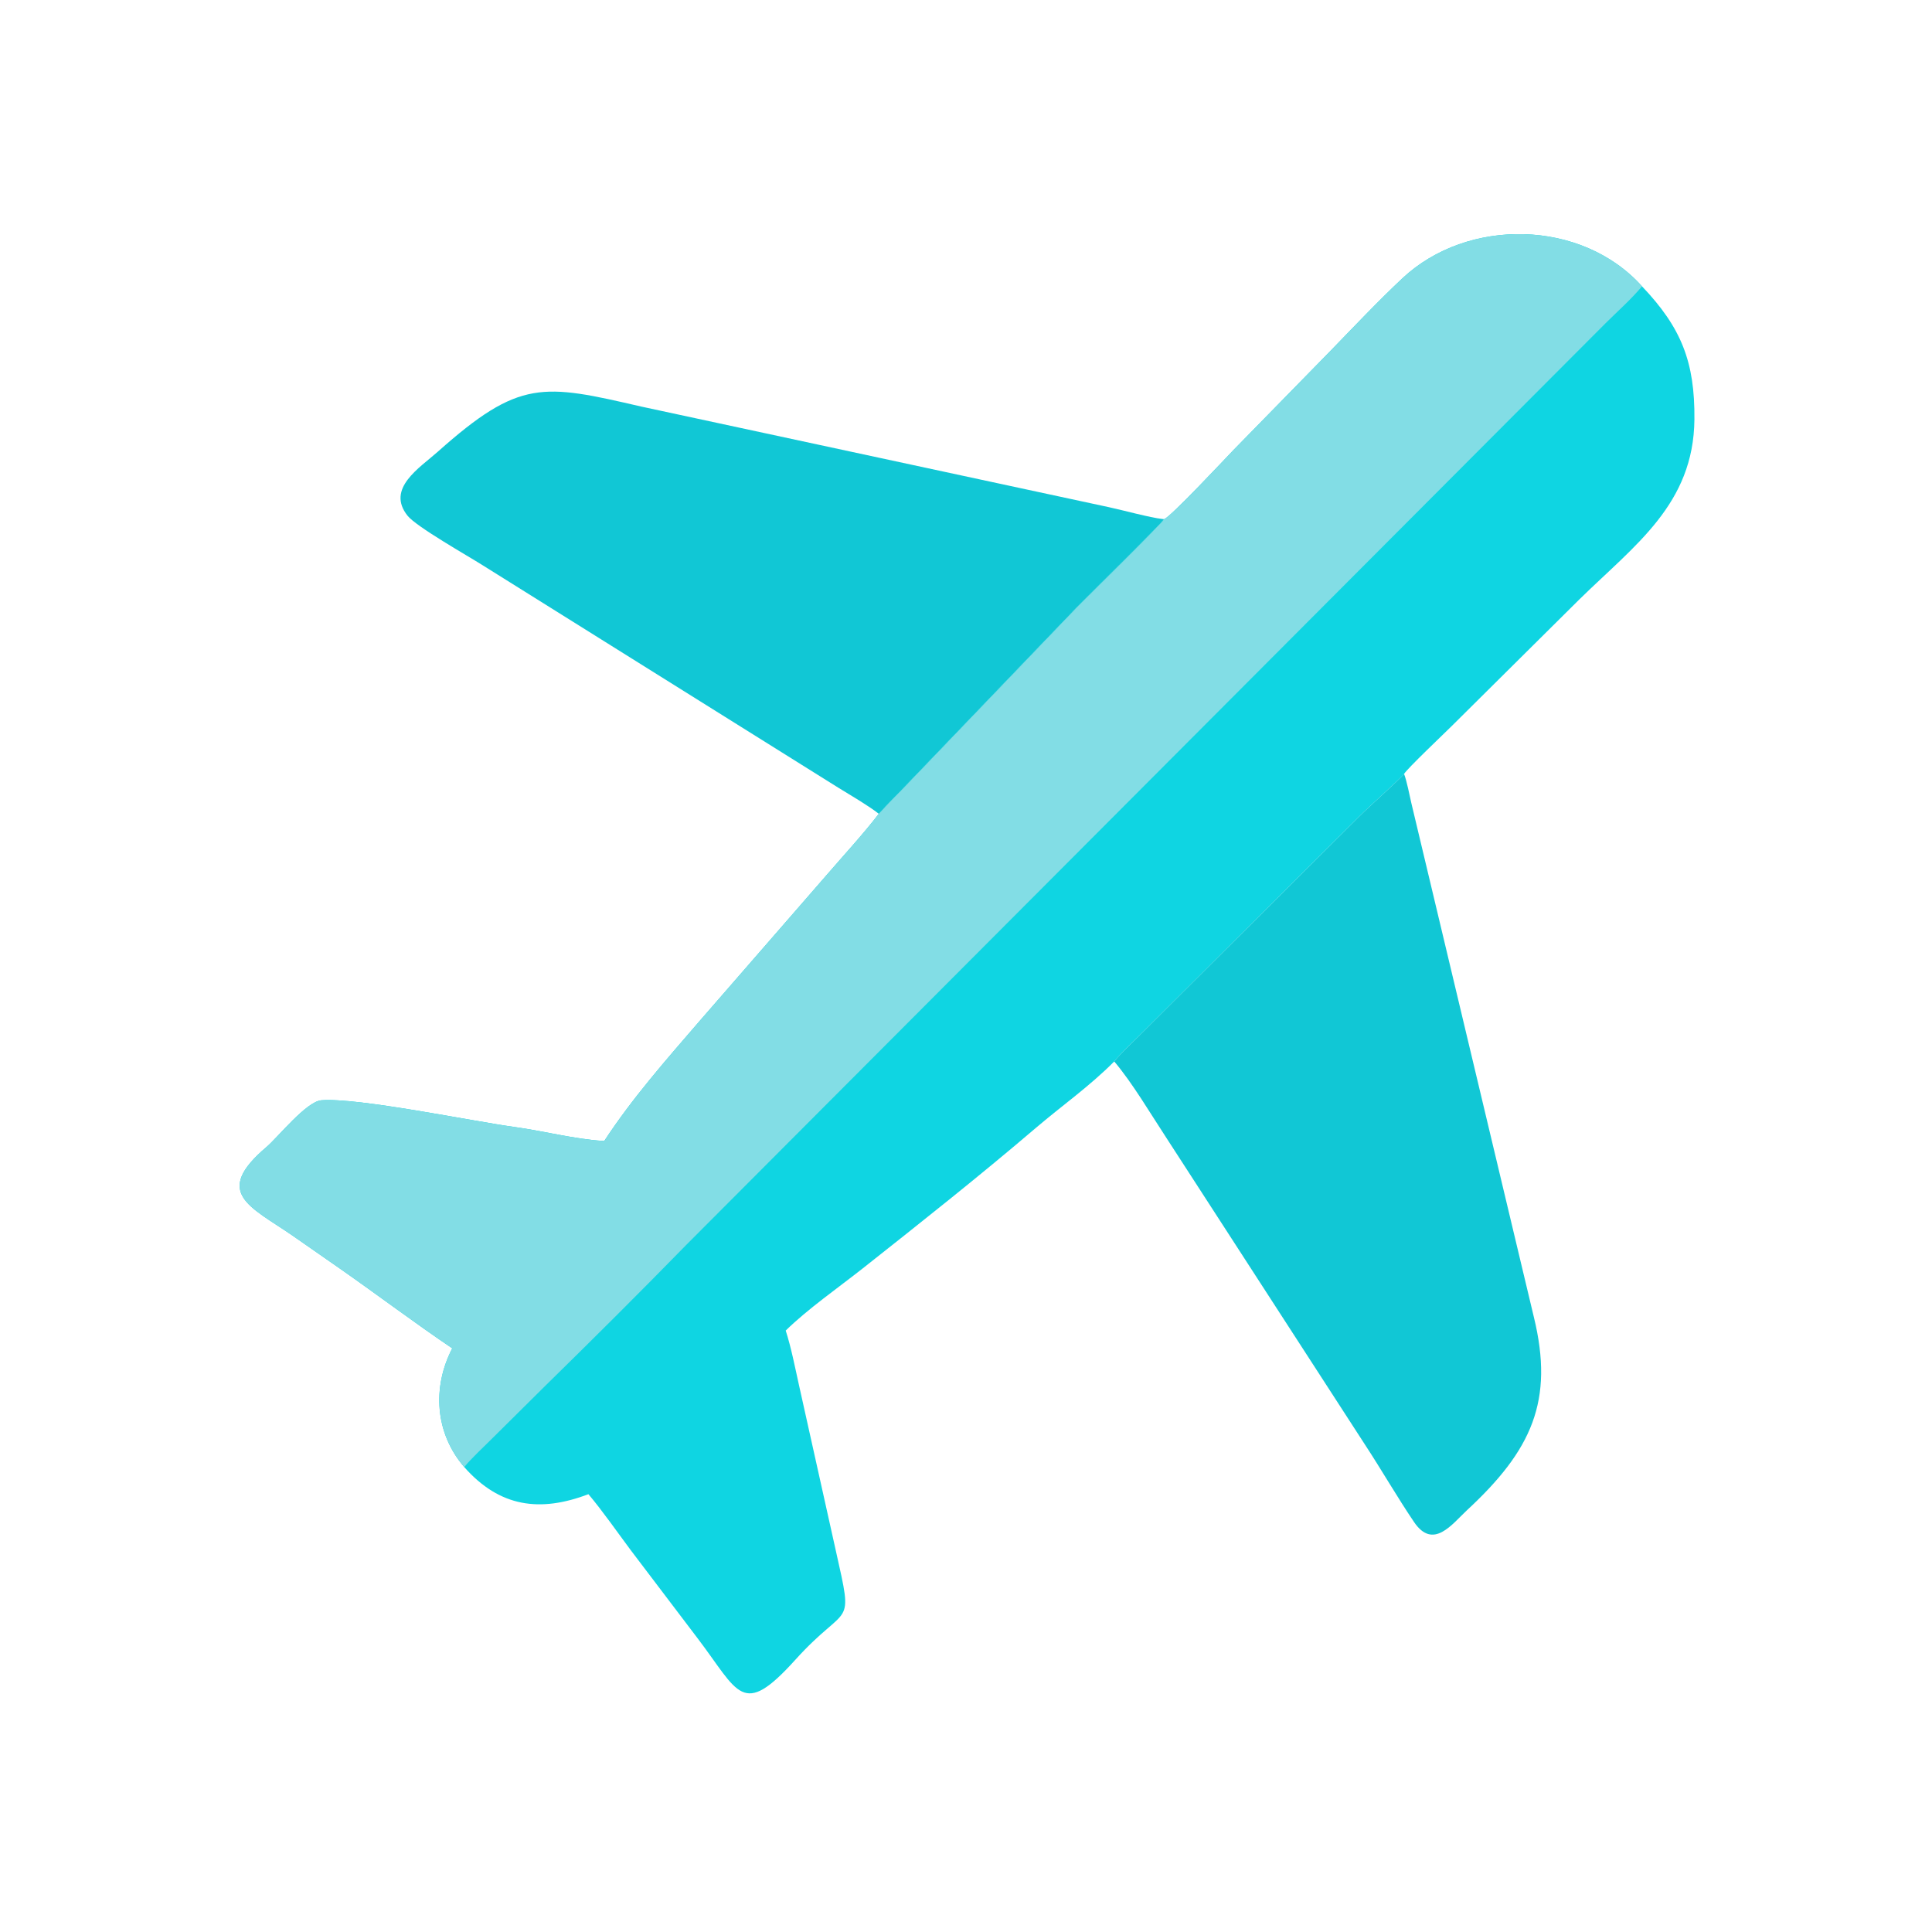
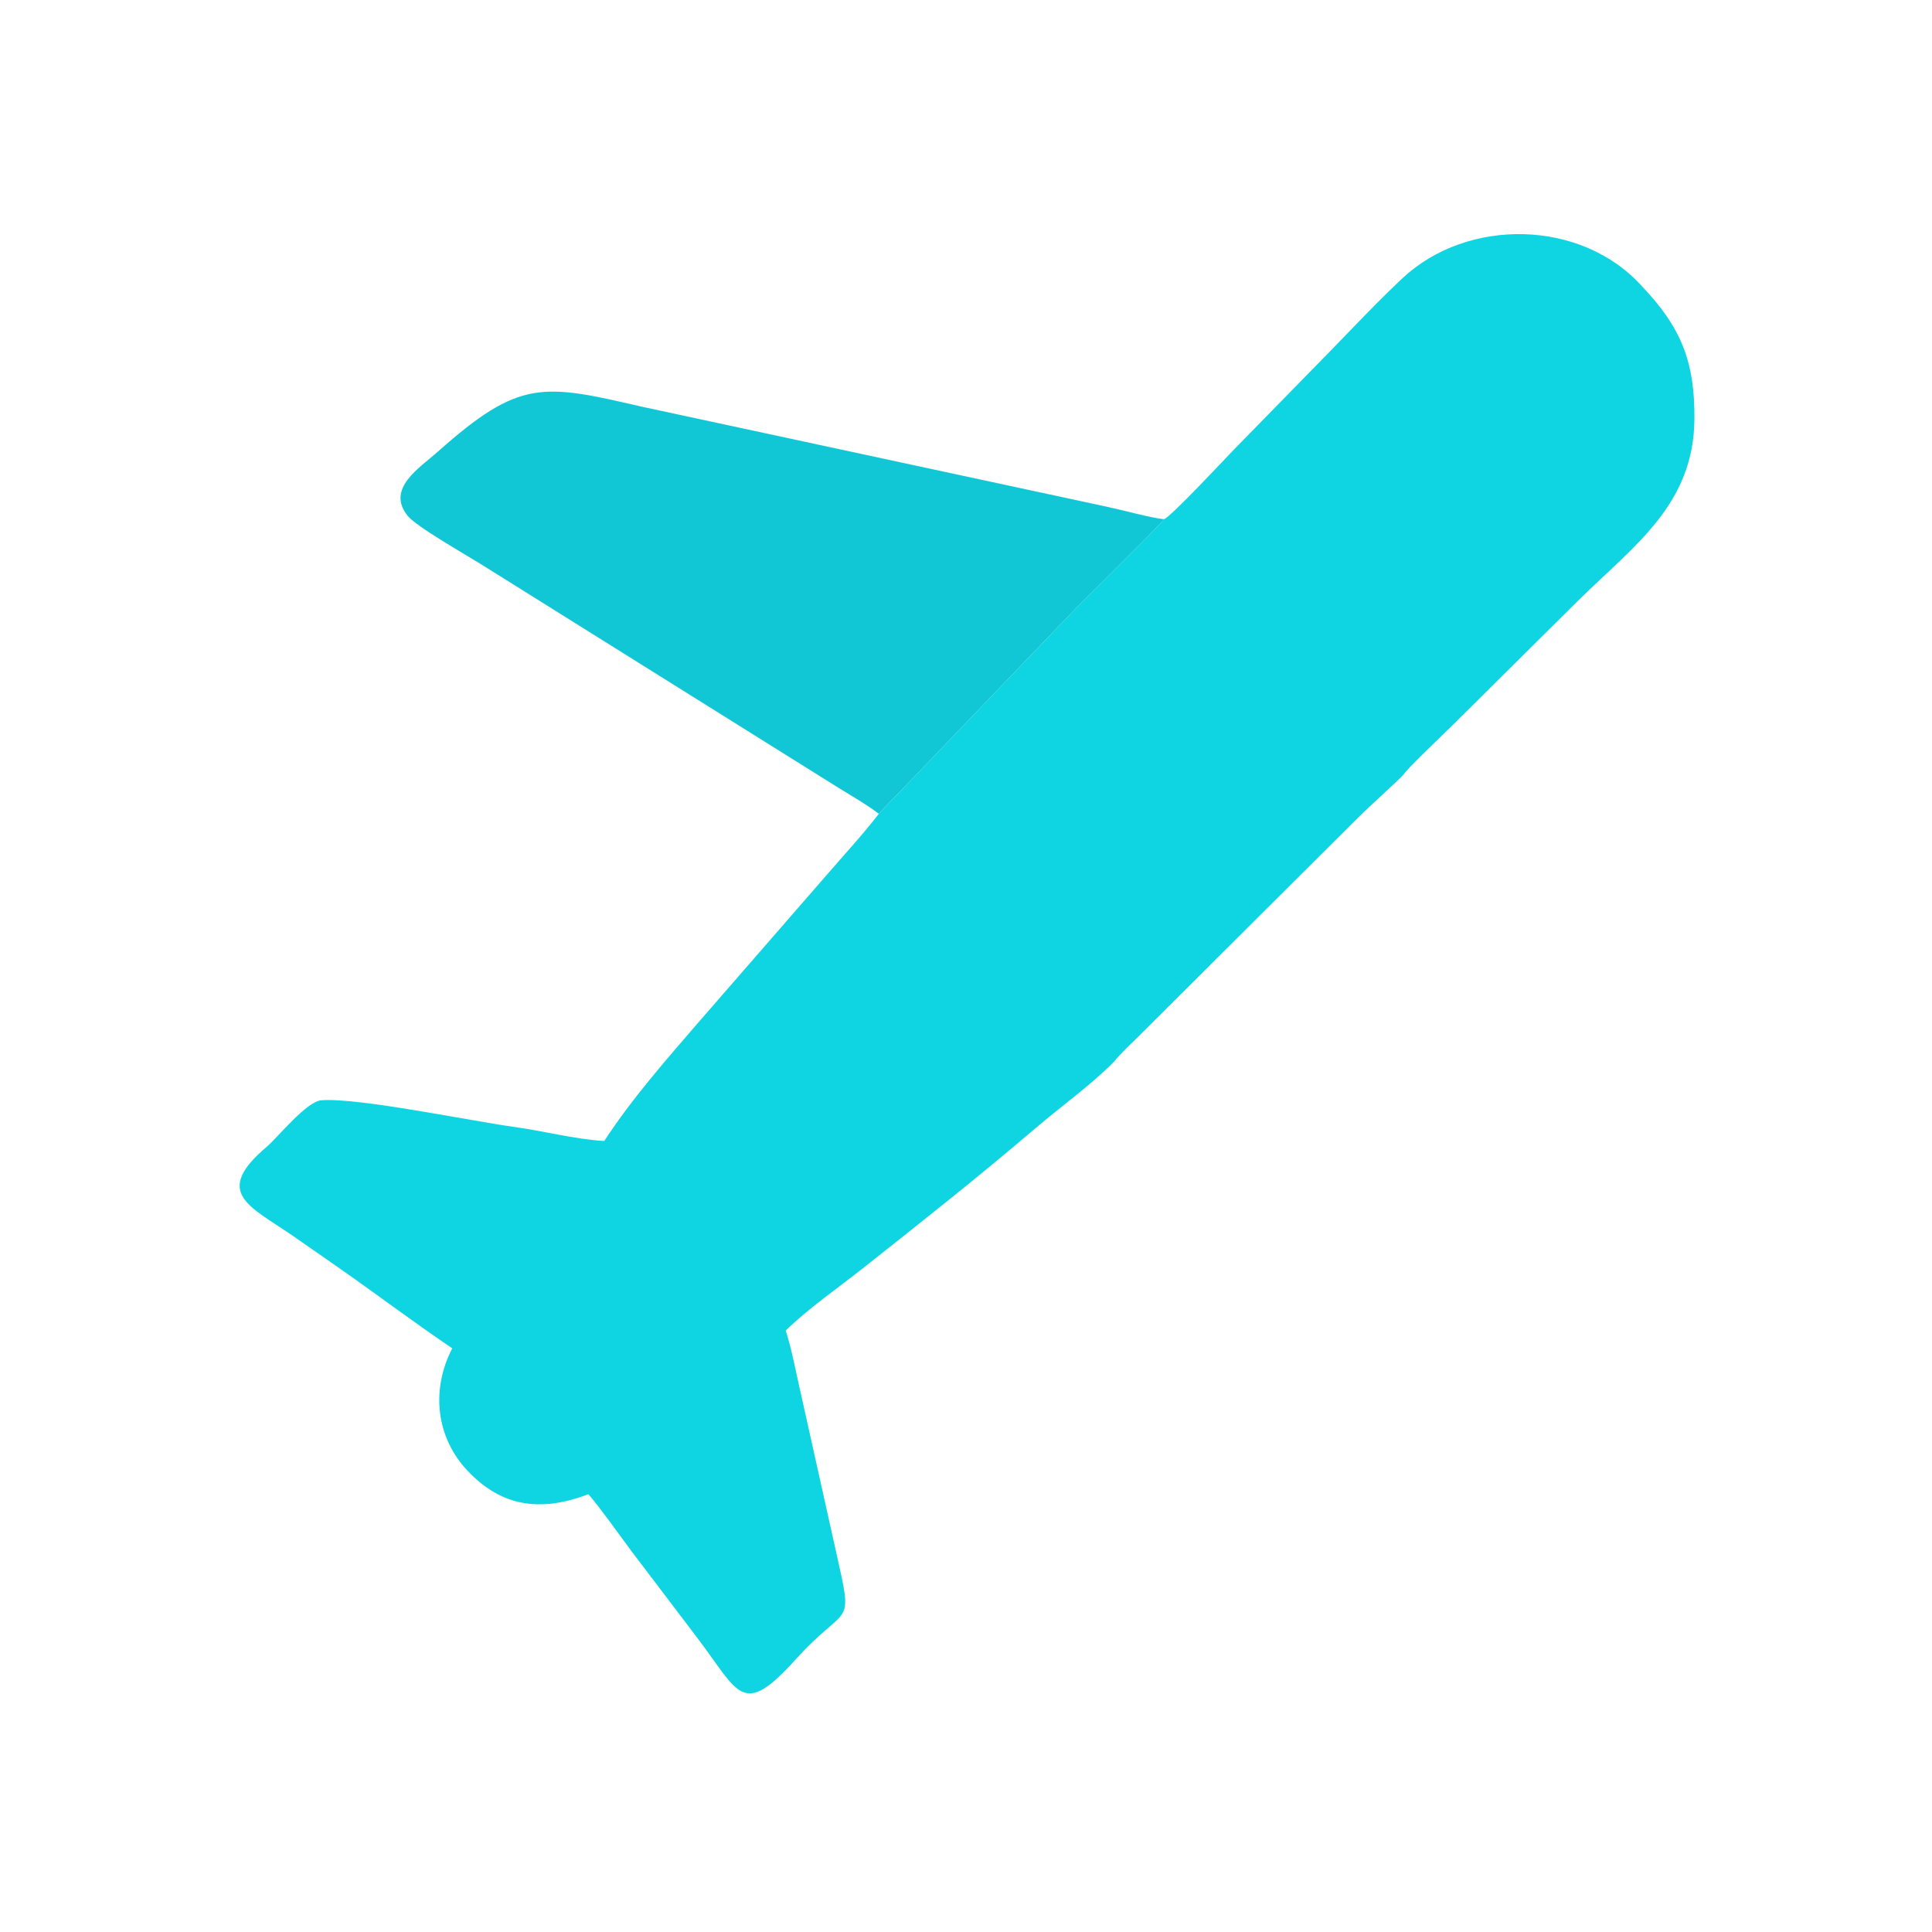
<svg xmlns="http://www.w3.org/2000/svg" height="512" preserveAspectRatio="none" style="display: block;" version="1.1" viewBox="0 0 2048 2048" width="512">
  <path d="M 1233.88 550.32 C 1239.48 549.565 1298.93 486.019 1307.62 476.974 L 1409.73 372.583 C 1435.06 346.562 1460.27 319.684 1486.7 294.921 C 1555.63 230.341 1676.55 232.161 1740.63 303.536 C 1782.21 347.248 1796.72 383.588 1796.15 444.591 C 1795.31 534.585 1733.06 577.647 1674.14 635.453 L 1539.03 769.501 C 1532.05 776.464 1491.31 815.107 1488.37 820.409 C 1483.8 826.08 1451.25 855.025 1440.82 865.532 L 1207.57 1097.92 C 1200.52 1104.98 1186.95 1117.61 1181.15 1125.19 C 1154.59 1151.88 1125.9 1171.85 1097.64 1195.97 C 1037.8 1247.07 976.471 1295.6 914.777 1344.36 C 888.789 1364.89 856.299 1387.51 832.888 1410.45 C 838.78 1428.83 842.625 1448.84 846.844 1467.8 L 886.124 1644.31 C 905.245 1729.58 899.273 1697.19 843.301 1759.21 C 786.456 1822.2 783.311 1794.19 739.286 1736.4 L 668.882 1643.61 C 655.763 1626.05 637.526 1600.02 623.753 1583.91 C 572.582 1603.37 529.787 1597.81 492.105 1555.16 C 461.158 1519.17 457.934 1470.72 479.406 1429.27 C 440.169 1402.82 399.892 1372.4 360.678 1345.02 L 309.807 1309.59 C 264.791 1278.68 225.225 1264.41 282.55 1215.8 C 294.521 1205.64 324.735 1167.54 340.756 1166.33 C 379.846 1163.38 500.401 1188.52 545.201 1194.62 C 574.865 1198.66 609.475 1207.58 638.9 1209.39 L 640.528 1209.48 C 670.379 1163.89 706.086 1123.52 741.666 1082.26 L 877.239 926.454 C 893.943 907.124 916.428 882.556 931.572 862.643 C 941.041 851.99 952.992 840.449 962.984 829.824 L 1141 644.283 C 1152.5 632.546 1232.2 554.273 1233.88 550.32 z" fill="rgb(15,213,226)" transform="translate(0,0)" />
-   <path d="M 1233.88 550.32 C 1239.48 549.565 1298.93 486.019 1307.62 476.974 L 1409.73 372.583 C 1435.06 346.562 1460.27 319.684 1486.7 294.921 C 1555.63 230.341 1676.55 232.161 1740.63 303.536 C 1728.56 317.777 1715.32 329.423 1702.07 342.544 L 727.343 1319.77 C 678.394 1369.9 627.248 1420.82 577.159 1469.87 L 522.278 1524.29 C 514.294 1532.25 498.529 1547.08 492.105 1555.16 C 461.158 1519.17 457.934 1470.72 479.406 1429.27 C 440.169 1402.82 399.892 1372.4 360.678 1345.02 L 309.807 1309.59 C 264.791 1278.68 225.225 1264.41 282.55 1215.8 C 294.521 1205.64 324.735 1167.54 340.756 1166.33 C 379.846 1163.38 500.401 1188.52 545.201 1194.62 C 574.865 1198.66 609.475 1207.58 638.9 1209.39 L 640.528 1209.48 C 670.379 1163.89 706.086 1123.52 741.666 1082.26 L 877.239 926.454 C 893.943 907.124 916.428 882.556 931.572 862.643 C 941.041 851.99 952.992 840.449 962.984 829.824 L 1141 644.283 C 1152.5 632.546 1232.2 554.273 1233.88 550.32 z" fill="rgb(130,221,229)" transform="translate(0,0)" />
  <path d="M 931.572 862.643 C 919.935 853.605 901.931 843.204 889.035 835.237 L 511.861 599.338 C 495.347 588.88 441.331 558.378 432.013 546.674 C 409.047 517.829 444.822 495.995 464.068 478.846 C 550.859 401.507 575.476 406.894 679.743 430.975 L 1175.34 537.601 C 1190.22 540.774 1218.97 548.722 1232.25 550.156 L 1233.88 550.32 C 1232.2 554.273 1152.5 632.546 1141 644.283 L 962.984 829.824 C 952.992 840.449 941.041 851.99 931.572 862.643 z" fill="rgb(17,199,213)" transform="translate(0,0)" />
-   <path d="M 1488.37 820.409 C 1491.02 826.975 1494.35 843.539 1496.02 851.026 L 1625.92 1396.01 C 1647.69 1484.97 1623.6 1537.39 1555.11 1600.85 C 1539.38 1615.42 1519.3 1643.5 1498.92 1613.38 C 1480.92 1586.75 1464.68 1558.43 1447.01 1531.49 L 1235.92 1205.43 C 1219.21 1180 1200.68 1148.36 1181.15 1125.19 C 1186.95 1117.61 1200.52 1104.98 1207.57 1097.92 L 1440.82 865.532 C 1451.25 855.025 1483.8 826.08 1488.37 820.409 z" fill="rgb(17,199,213)" transform="translate(0,0)" />
</svg>